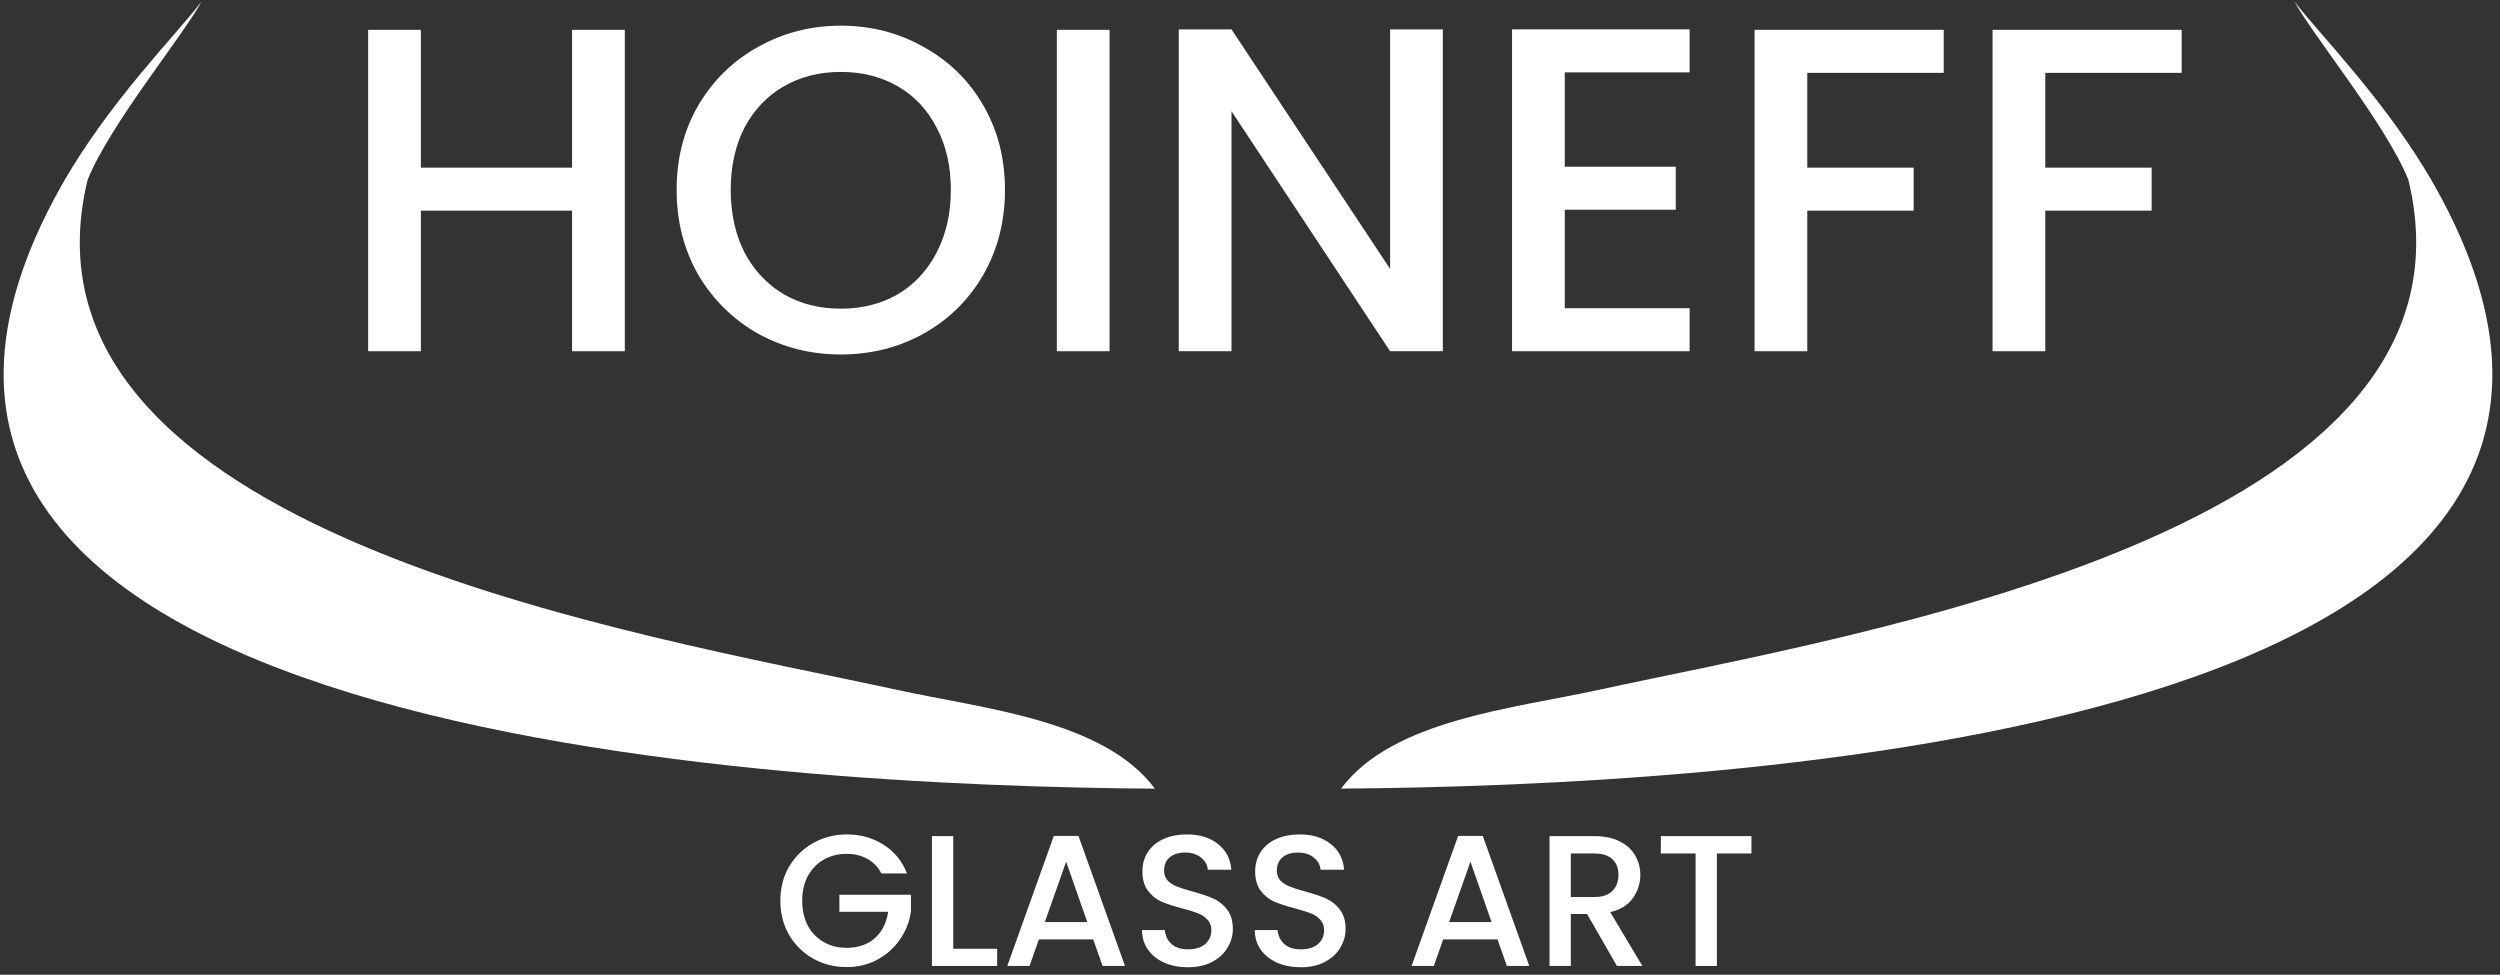
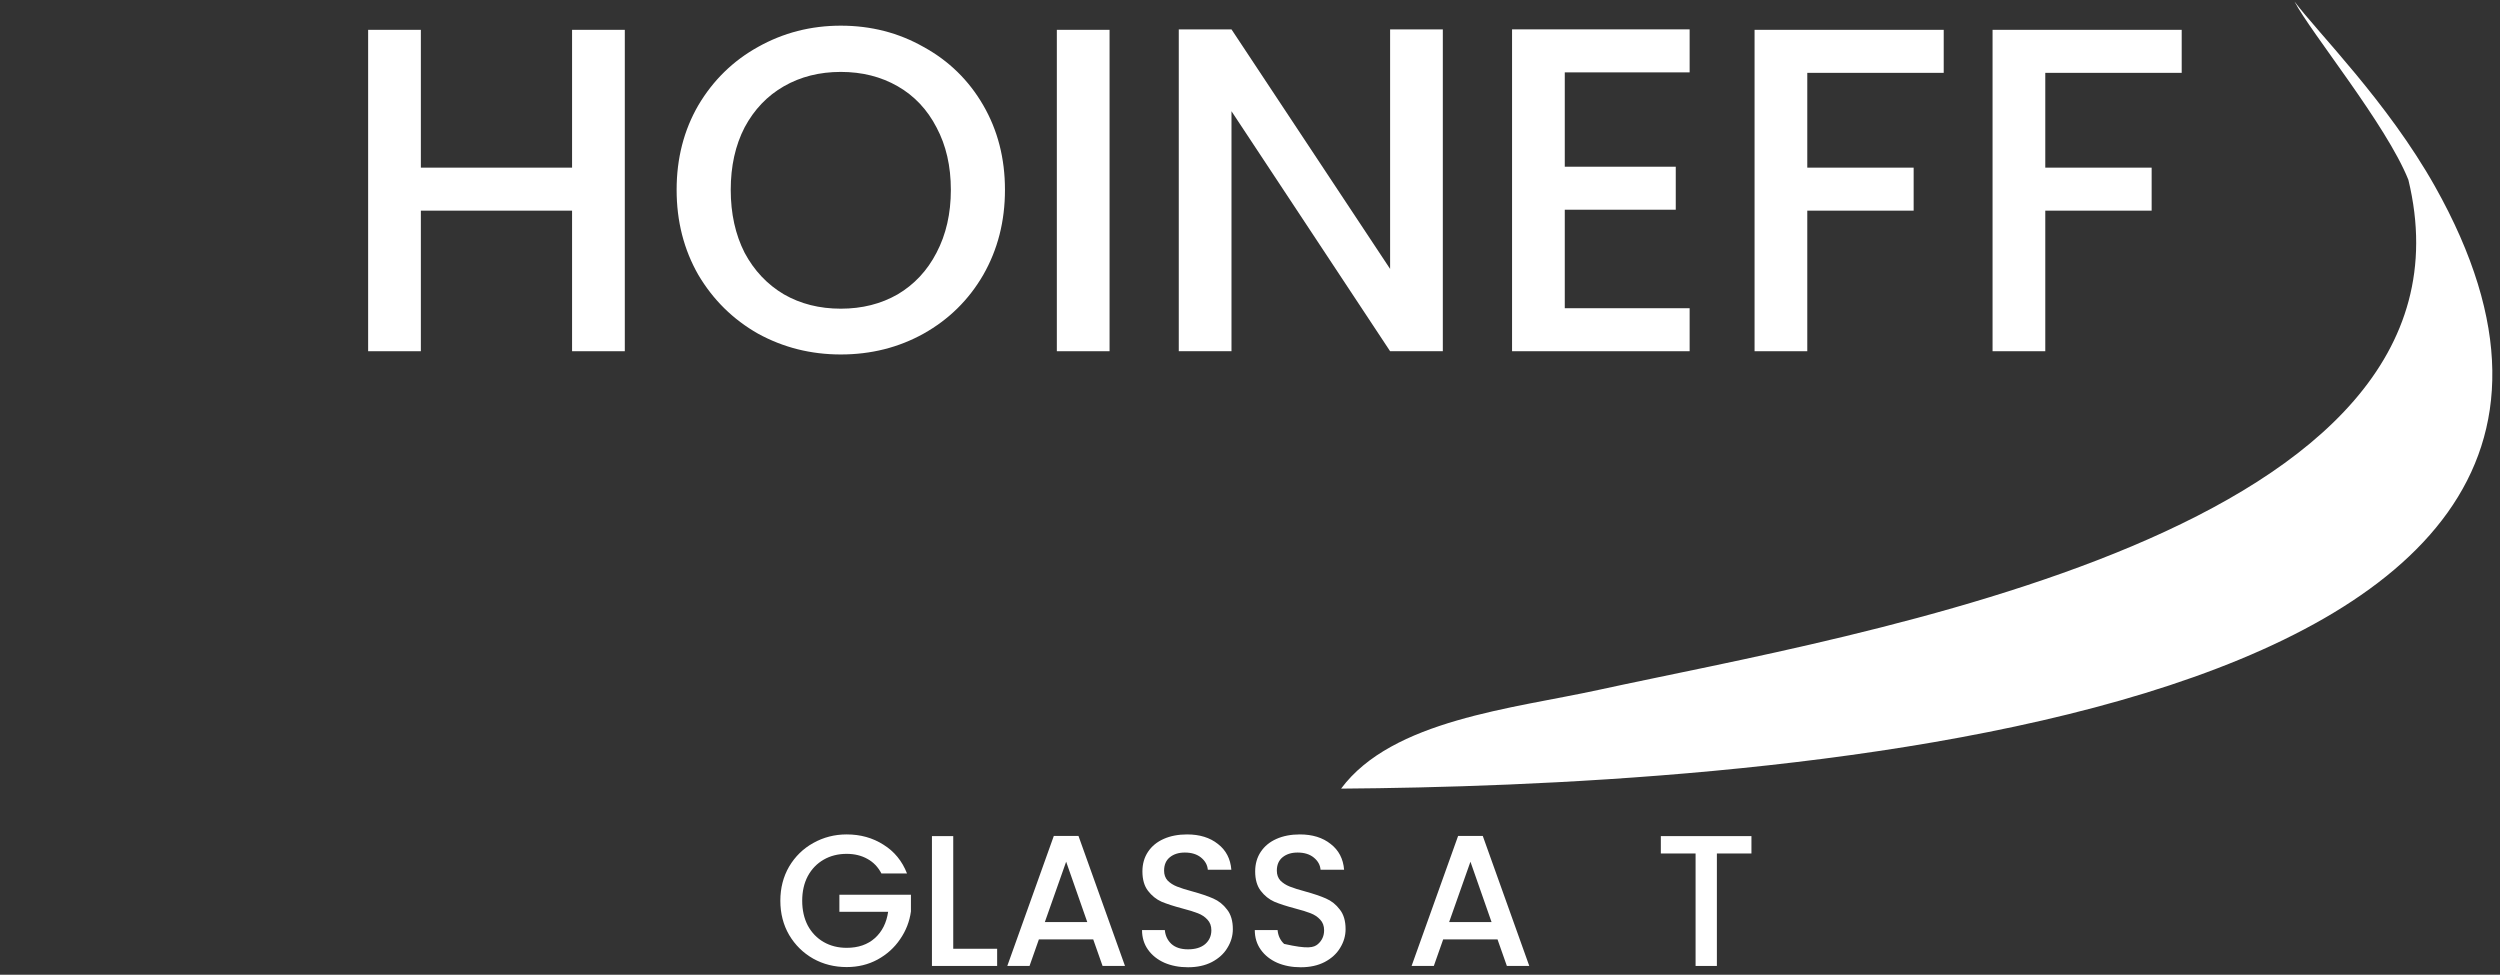
<svg xmlns="http://www.w3.org/2000/svg" width="277" height="108" viewBox="0 0 277 108" fill="none">
  <rect x="0" y="0" width="277" height="108" fill="#333333" stroke="none" />
-   <path d="M127.962 87.386C122.303 79.766 108.933 78.526 99.383 76.436C71.055 70.254 0.232 59.068 9.706 19.93C12.149 13.825 20.506 3.644 22.324 0.177C19.754 3.607 12.022 11.305 6.774 20.633C-27.604 81.736 86.384 87.072 127.962 87.386Z" fill="white" />
  <path d="M148.592 87.38C154.252 79.76 167.622 78.52 177.172 76.43C205.5 70.249 276.322 59.063 266.848 19.925C264.405 13.819 256.049 3.639 254.231 0.172C256.8 3.602 264.533 11.3 269.781 20.628C304.158 81.73 190.171 87.067 148.592 87.38Z" fill="white" />
  <path d="M69.228 3.305V38.916H63.386V23.34H46.631V38.916H40.79V3.305H46.631V18.575H63.386V3.305H69.228Z" fill="white" />
  <path d="M93.16 39.275C89.847 39.275 86.789 38.506 83.988 36.969C81.221 35.398 79.018 33.229 77.378 30.462C75.773 27.661 74.97 24.518 74.97 21.034C74.97 17.55 75.773 14.424 77.378 11.657C79.018 8.89 81.221 6.738 83.988 5.201C86.789 3.63 89.847 2.844 93.16 2.844C96.507 2.844 99.565 3.63 102.332 5.201C105.133 6.738 107.336 8.89 108.941 11.657C110.547 14.424 111.35 17.55 111.35 21.034C111.35 24.518 110.547 27.661 108.941 30.462C107.336 33.229 105.133 35.398 102.332 36.969C99.565 38.506 96.507 39.275 93.16 39.275ZM93.16 34.202C95.517 34.202 97.618 33.673 99.462 32.614C101.307 31.521 102.742 29.984 103.766 28.002C104.825 25.987 105.355 23.664 105.355 21.034C105.355 18.404 104.825 16.098 103.766 14.117C102.742 12.136 101.307 10.615 99.462 9.556C97.618 8.498 95.517 7.968 93.16 7.968C90.803 7.968 88.702 8.498 86.858 9.556C85.013 10.615 83.561 12.136 82.502 14.117C81.478 16.098 80.965 18.404 80.965 21.034C80.965 23.664 81.478 25.987 82.502 28.002C83.561 29.984 85.013 31.521 86.858 32.614C88.702 33.673 90.803 34.202 93.16 34.202Z" fill="white" />
  <path d="M122.939 3.305V38.916H117.098V3.305H122.939Z" fill="white" />
  <path d="M159.865 38.916H154.024L136.449 12.323V38.916H130.608V3.254H136.449L154.024 29.796V3.254H159.865V38.916Z" fill="white" />
  <path d="M173.377 8.019V18.472H185.674V23.237H173.377V34.151H187.211V38.916H167.536V3.254H187.211V8.019H173.377Z" fill="white" />
  <path d="M215.363 3.305V8.071H200.247V18.575H212.032V23.34H200.247V38.916H194.406V3.305H215.363Z" fill="white" />
  <path d="M241.732 3.305V8.071H226.617V18.575H238.402V23.34H226.617V38.916H220.776V3.305H241.732Z" fill="white" />
  <path d="M97.661 96.781C97.288 96.063 96.771 95.525 96.109 95.166C95.446 94.793 94.68 94.607 93.811 94.607C92.859 94.607 92.01 94.821 91.265 95.249C90.52 95.677 89.933 96.284 89.505 97.07C89.091 97.857 88.884 98.768 88.884 99.803C88.884 100.838 89.091 101.756 89.505 102.556C89.933 103.343 90.52 103.95 91.265 104.378C92.01 104.805 92.859 105.019 93.811 105.019C95.094 105.019 96.136 104.66 96.937 103.943C97.737 103.225 98.227 102.252 98.406 101.024H93.004V99.14H100.932V100.983C100.78 102.101 100.38 103.129 99.731 104.067C99.096 105.005 98.261 105.758 97.226 106.323C96.205 106.875 95.067 107.151 93.811 107.151C92.459 107.151 91.223 106.841 90.106 106.22C88.988 105.585 88.098 104.709 87.435 103.591C86.787 102.473 86.462 101.21 86.462 99.803C86.462 98.395 86.787 97.132 87.435 96.015C88.098 94.897 88.988 94.028 90.106 93.406C91.237 92.772 92.472 92.454 93.811 92.454C95.343 92.454 96.702 92.834 97.889 93.593C99.089 94.338 99.959 95.401 100.497 96.781H97.661Z" fill="white" />
  <path d="M105.619 105.123H110.483V107.027H103.259V92.641H105.619V105.123Z" fill="white" />
  <path d="M121.13 104.088H115.107L114.072 107.027H111.608L116.763 92.62H119.495L124.649 107.027H122.165L121.13 104.088ZM120.468 102.163L118.129 95.477L115.769 102.163H120.468Z" fill="white" />
  <path d="M131.631 107.172C130.665 107.172 129.795 107.006 129.022 106.675C128.25 106.33 127.642 105.847 127.201 105.226C126.759 104.605 126.538 103.881 126.538 103.053H129.064C129.119 103.674 129.361 104.184 129.788 104.585C130.23 104.985 130.844 105.185 131.631 105.185C132.445 105.185 133.08 104.992 133.535 104.605C133.99 104.205 134.218 103.694 134.218 103.073C134.218 102.59 134.073 102.197 133.783 101.894C133.507 101.59 133.156 101.355 132.728 101.19C132.314 101.024 131.734 100.845 130.989 100.652C130.051 100.403 129.285 100.155 128.691 99.906C128.112 99.644 127.615 99.244 127.201 98.706C126.787 98.168 126.58 97.45 126.58 96.553C126.58 95.725 126.787 95 127.201 94.379C127.615 93.758 128.194 93.282 128.94 92.951C129.685 92.62 130.547 92.454 131.527 92.454C132.921 92.454 134.059 92.806 134.943 93.51C135.84 94.2 136.336 95.152 136.433 96.367H133.825C133.783 95.842 133.535 95.394 133.08 95.021C132.624 94.648 132.024 94.462 131.279 94.462C130.603 94.462 130.051 94.635 129.623 94.98C129.195 95.325 128.981 95.822 128.981 96.47C128.981 96.912 129.112 97.277 129.374 97.567C129.65 97.843 129.995 98.064 130.409 98.23C130.823 98.395 131.389 98.575 132.107 98.768C133.059 99.03 133.832 99.292 134.425 99.554C135.032 99.817 135.543 100.224 135.957 100.776C136.385 101.314 136.599 102.038 136.599 102.949C136.599 103.681 136.399 104.371 135.998 105.019C135.612 105.668 135.039 106.192 134.28 106.592C133.535 106.979 132.652 107.172 131.631 107.172Z" fill="white" />
-   <path d="M144.123 107.172C143.157 107.172 142.288 107.006 141.515 106.675C140.742 106.33 140.135 105.847 139.694 105.226C139.252 104.605 139.031 103.881 139.031 103.053H141.557C141.612 103.674 141.853 104.184 142.281 104.585C142.723 104.985 143.337 105.185 144.123 105.185C144.938 105.185 145.572 104.992 146.028 104.605C146.483 104.205 146.711 103.694 146.711 103.073C146.711 102.59 146.566 102.197 146.276 101.894C146 101.59 145.648 101.355 145.22 101.19C144.806 101.024 144.227 100.845 143.482 100.652C142.543 100.403 141.777 100.155 141.184 99.906C140.604 99.644 140.108 99.244 139.694 98.706C139.28 98.168 139.073 97.45 139.073 96.553C139.073 95.725 139.28 95 139.694 94.379C140.108 93.758 140.687 93.282 141.432 92.951C142.178 92.62 143.04 92.454 144.02 92.454C145.414 92.454 146.552 92.806 147.435 93.51C148.332 94.2 148.829 95.152 148.926 96.367H146.318C146.276 95.842 146.028 95.394 145.572 95.021C145.117 94.648 144.517 94.462 143.771 94.462C143.095 94.462 142.543 94.635 142.115 94.98C141.688 95.325 141.474 95.822 141.474 96.47C141.474 96.912 141.605 97.277 141.867 97.567C142.143 97.843 142.488 98.064 142.902 98.23C143.316 98.395 143.882 98.575 144.599 98.768C145.552 99.03 146.324 99.292 146.918 99.554C147.525 99.817 148.036 100.224 148.45 100.776C148.877 101.314 149.091 102.038 149.091 102.949C149.091 103.681 148.891 104.371 148.491 105.019C148.105 105.668 147.532 106.192 146.773 106.592C146.028 106.979 145.145 107.172 144.123 107.172Z" fill="white" />
+   <path d="M144.123 107.172C143.157 107.172 142.288 107.006 141.515 106.675C140.742 106.33 140.135 105.847 139.694 105.226C139.252 104.605 139.031 103.881 139.031 103.053H141.557C141.612 103.674 141.853 104.184 142.281 104.585C144.938 105.185 145.572 104.992 146.028 104.605C146.483 104.205 146.711 103.694 146.711 103.073C146.711 102.59 146.566 102.197 146.276 101.894C146 101.59 145.648 101.355 145.22 101.19C144.806 101.024 144.227 100.845 143.482 100.652C142.543 100.403 141.777 100.155 141.184 99.906C140.604 99.644 140.108 99.244 139.694 98.706C139.28 98.168 139.073 97.45 139.073 96.553C139.073 95.725 139.28 95 139.694 94.379C140.108 93.758 140.687 93.282 141.432 92.951C142.178 92.62 143.04 92.454 144.02 92.454C145.414 92.454 146.552 92.806 147.435 93.51C148.332 94.2 148.829 95.152 148.926 96.367H146.318C146.276 95.842 146.028 95.394 145.572 95.021C145.117 94.648 144.517 94.462 143.771 94.462C143.095 94.462 142.543 94.635 142.115 94.98C141.688 95.325 141.474 95.822 141.474 96.47C141.474 96.912 141.605 97.277 141.867 97.567C142.143 97.843 142.488 98.064 142.902 98.23C143.316 98.395 143.882 98.575 144.599 98.768C145.552 99.03 146.324 99.292 146.918 99.554C147.525 99.817 148.036 100.224 148.45 100.776C148.877 101.314 149.091 102.038 149.091 102.949C149.091 103.681 148.891 104.371 148.491 105.019C148.105 105.668 147.532 106.192 146.773 106.592C146.028 106.979 145.145 107.172 144.123 107.172Z" fill="white" />
  <path d="M165.926 104.088H159.903L158.868 107.027H156.404L161.559 92.62H164.291L169.445 107.027H166.961L165.926 104.088ZM165.264 102.163L162.925 95.477L160.565 102.163H165.264Z" fill="white" />
-   <path d="M179.159 107.027L175.847 101.273H174.046V107.027H171.686V92.641H176.654C177.758 92.641 178.69 92.834 179.449 93.22C180.222 93.607 180.794 94.124 181.167 94.773C181.553 95.421 181.747 96.146 181.747 96.946C181.747 97.885 181.471 98.74 180.919 99.513C180.38 100.272 179.546 100.79 178.414 101.066L181.974 107.027H179.159ZM174.046 99.389H176.654C177.538 99.389 178.2 99.168 178.642 98.726C179.097 98.285 179.325 97.691 179.325 96.946C179.325 96.201 179.104 95.621 178.662 95.207C178.221 94.78 177.551 94.566 176.654 94.566H174.046V99.389Z" fill="white" />
  <path d="M194.06 92.641V94.566H190.23V107.027H187.87V94.566H184.02V92.641H194.06Z" fill="white" />
</svg>